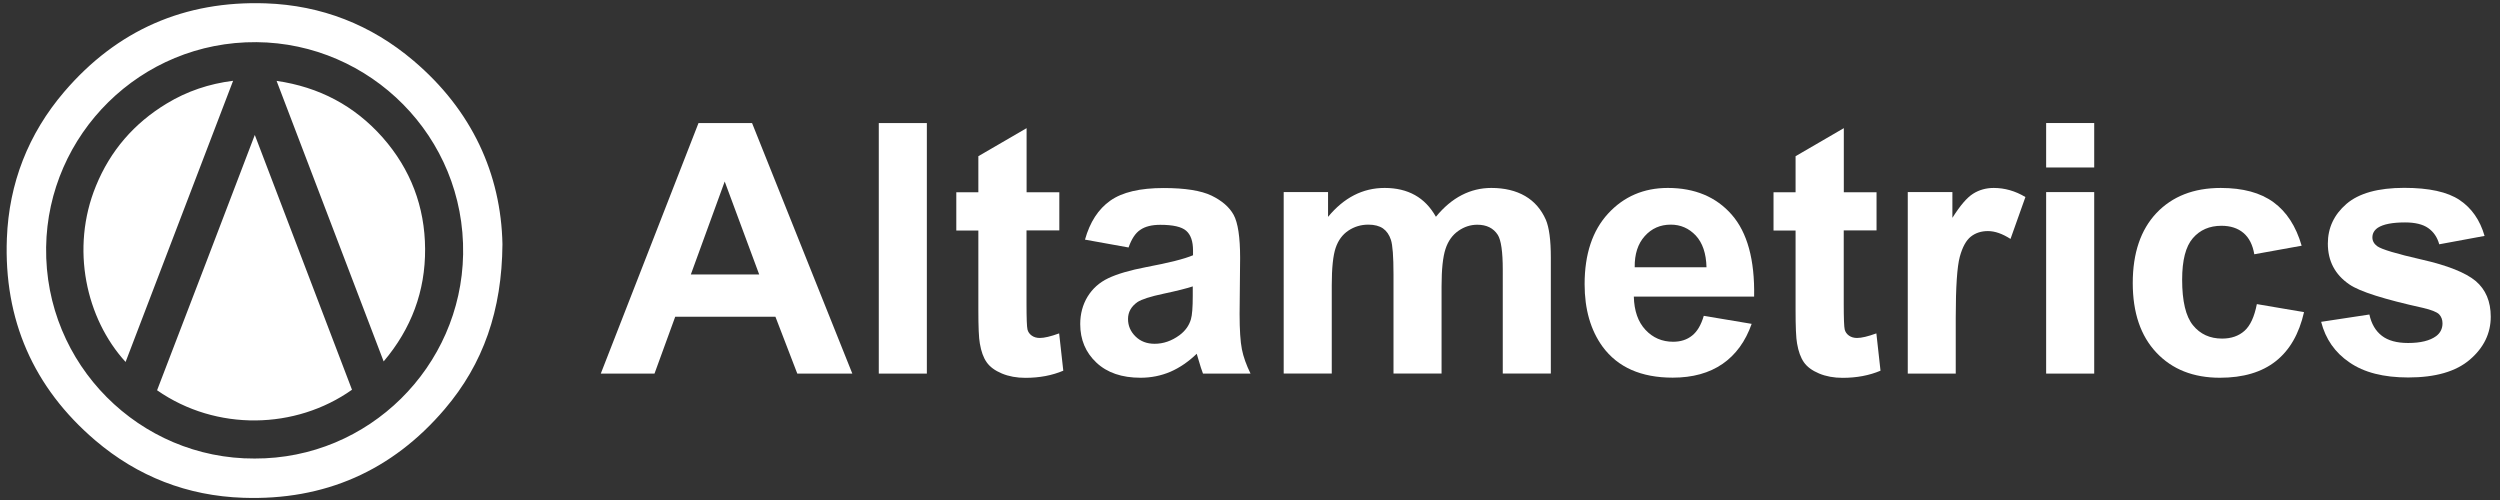
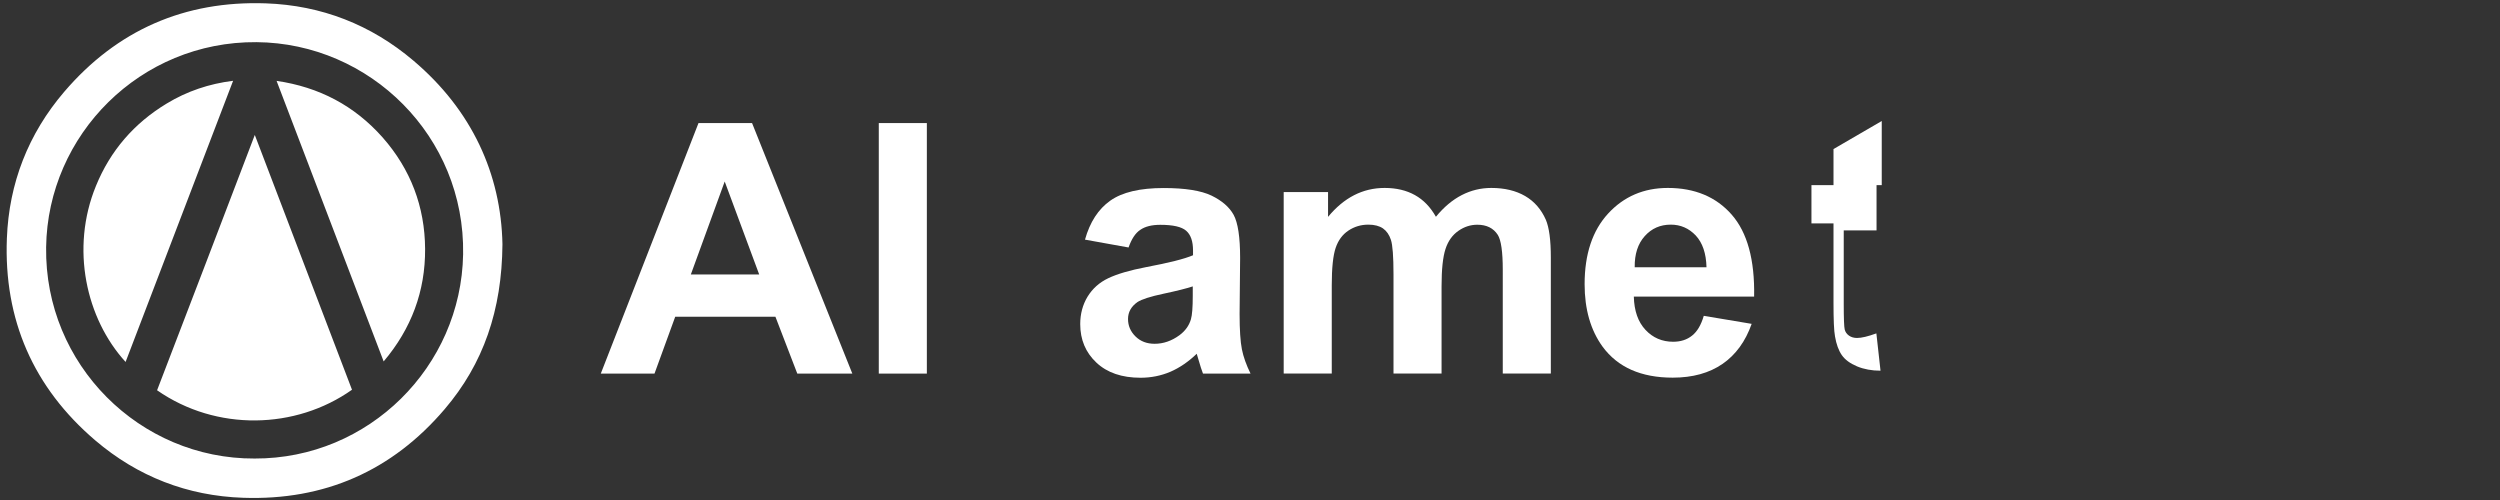
<svg xmlns="http://www.w3.org/2000/svg" version="1.1" id="Layer_1" x="0px" y="0px" viewBox="0 0 2834.6 566.9" style="enable-background:new 0 0 2834.6 566.9;" xml:space="preserve">
  <rect x="0" y="0" width="2834.6" height="566.9" fill="#333333" stroke="none" />
  <style type="text/css">
	.st0{fill:#FFFFFF;}
</style>
  <g>
    <g>
      <g>
        <path class="st0" d="M468.7,68.7C420.7,28,364.4,6,301.4,3.8c-92-3.2-168.7,30.3-228.6,100.3C32.1,151.7,10.2,207.7,7.8,270.2     c-3.6,92.2,30,169.2,100.3,229.2c48,40.9,104.5,62.9,167.6,65c92,3.2,168.8-30.4,228.5-100.5c43.9-51.5,64.9-112.1,65.5-187     C568.1,197.3,535.1,124.9,468.7,68.7z M288.7,519.9C158.6,520.5,50.4,413.5,52.3,280.3C54.1,152.5,159.3,46.8,290.8,47.8     c128.7,1,236.6,106.9,234.3,240.5C522.9,415.7,418.2,520.3,288.7,519.9z M233.6,297.8c-18.4,48.2-36.9,96.3-55.5,144.7     c67.3,46.9,157.3,44.5,221-0.6c-36.7-96.1-73.3-192.3-110.2-288.9C270.4,201.6,252,249.7,233.6,297.8z M189,117.4     c-36.9,22.3-63.9,53.4-80.2,93.4c-29.1,70.9-11.2,150.6,33.6,199.6C183,304.2,223.6,198.1,264.3,91.6     C237.1,95,212.1,103.4,189,117.4z M313.6,91.7c40.5,106.2,80.9,212,121.4,318.1c31.4-37.1,47.3-79.6,47-127.6     c-0.3-47.9-16.4-90.3-48.2-126.4C401.8,119.7,361.7,98.7,313.6,91.7z" />
      </g>
    </g>
    <g>
      <path class="st0" d="M966.4,423.6H904l-24.8-64.5H765.6l-23.5,64.5h-60.9L792,139.5h60.7L966.4,423.6z M860.8,311.2l-39.1-105.4l-38.4,105.4    H860.8z" />
      <path class="st0" d="M996.4,423.6V139.5h54.5v284.1H996.4z" />
-       <path class="st0" d="M1201.1,217.8v43.4h-37.2v83c0,16.8,0.4,26.6,1.1,29.4c0.7,2.8,2.3,5.1,4.8,6.9c2.5,1.8,5.6,2.7,9.2,2.7    c5,0,12.3-1.7,21.9-5.2l4.7,42.3c-12.7,5.4-27,8.1-43,8.1c-9.8,0-18.7-1.6-26.6-4.9c-7.9-3.3-13.7-7.6-17.3-12.8    c-3.7-5.2-6.2-12.3-7.7-21.2c-1.2-6.3-1.7-19.1-1.7-38.4v-89.7h-25v-43.4h25v-40.9l54.7-31.8v72.7H1201.1z" />
      <path class="st0" d="M1279.6,280.6l-49.4-8.9c5.6-19.9,15.1-34.6,28.7-44.2c13.6-9.6,33.7-14.3,60.5-14.3c24.3,0,42.4,2.9,54.3,8.6    c11.9,5.8,20.3,13.1,25.1,21.9c4.8,8.9,7.3,25.1,7.3,48.7l-0.6,63.6c0,18.1,0.9,31.4,2.6,40c1.7,8.6,5,17.8,9.8,27.6h-53.9    c-1.4-3.6-3.2-9-5.2-16.1c-0.9-3.2-1.6-5.4-1.9-6.4c-9.3,9-19.3,15.8-29.8,20.4c-10.6,4.5-21.9,6.8-33.9,6.8    c-21.2,0-37.9-5.7-50.1-17.2c-12.2-11.5-18.3-26-18.3-43.6c0-11.6,2.8-22,8.3-31.1c5.6-9.1,13.3-16.1,23.4-20.9    c10-4.8,24.5-9.1,43.3-12.7c25.5-4.8,43.1-9.2,52.9-13.4v-5.4c0-10.5-2.6-17.9-7.8-22.4c-5.2-4.5-14.9-6.7-29.3-6.7    c-9.7,0-17.2,1.9-22.7,5.7C1287.3,264.3,1283,271,1279.6,280.6z M1352.5,324.7c-7,2.3-18,5.1-33.1,8.3c-15.1,3.2-25,6.4-29.7,9.5    c-7.1,5-10.7,11.4-10.7,19.2c0,7.6,2.8,14.2,8.5,19.8c5.7,5.6,12.9,8.3,21.7,8.3c9.8,0,19.2-3.2,28.1-9.7c6.6-4.9,10.9-10.9,13-18    c1.4-4.7,2.1-13.5,2.1-26.6V324.7z" />
      <path class="st0" d="M1455.6,217.8h50.2v28.1c18-21.8,39.3-32.8,64.2-32.8c13.2,0,24.6,2.7,34.3,8.1s17.6,13.6,23.8,24.6    c9-11,18.8-19.2,29.3-24.6s21.6-8.1,33.5-8.1c15.1,0,27.9,3.1,38.4,9.2c10.5,6.1,18.3,15.2,23.5,27c3.7,8.8,5.6,23,5.6,42.6v131.6    h-54.5V305.9c0-20.4-1.9-33.6-5.6-39.5c-5-7.8-12.8-11.6-23.3-11.6c-7.6,0-14.8,2.3-21.5,7c-6.7,4.7-11.6,11.5-14.5,20.4    c-3,9-4.5,23.2-4.5,42.5v98.8H1580V310.8c0-20-1-32.9-2.9-38.8c-1.9-5.8-4.9-10.1-9-13c-4.1-2.8-9.6-4.3-16.6-4.3    c-8.4,0-16,2.3-22.7,6.8c-6.7,4.5-11.5,11-14.4,19.6c-2.9,8.5-4.4,22.7-4.4,42.4v100h-54.5V217.8z" />
      <path class="st0" d="M1931.8,358.1l54.3,9.1c-7,19.9-18,35-33,45.4c-15.1,10.4-33.9,15.6-56.5,15.6c-35.8,0-62.3-11.7-79.5-35.1    c-13.6-18.7-20.4-42.4-20.4-70.9c0-34.1,8.9-60.8,26.7-80.1c17.8-19.3,40.4-29,67.6-29c30.6,0,54.8,10.1,72.5,30.3    c17.7,20.2,26.2,51.2,25.4,92.9h-136.4c0.4,16.2,4.8,28.7,13.2,37.7c8.4,9,18.9,13.5,31.4,13.5c8.5,0,15.7-2.3,21.5-7    C1924.4,375.9,1928.8,368.4,1931.8,358.1z M1934.9,303c-0.4-15.8-4.5-27.7-12.2-36c-7.8-8.2-17.2-12.3-28.3-12.3    c-11.9,0-21.7,4.3-29.5,13c-7.8,8.7-11.6,20.4-11.4,35.3H1934.9z" />
-       <path class="st0" d="M2127.7,217.8v43.4h-37.2v83c0,16.8,0.4,26.6,1.1,29.4c0.7,2.8,2.3,5.1,4.8,6.9c2.5,1.8,5.6,2.7,9.2,2.7    c5,0,12.3-1.7,21.9-5.2l4.7,42.3c-12.7,5.4-27,8.1-43,8.1c-9.8,0-18.7-1.6-26.6-4.9c-7.9-3.3-13.7-7.6-17.3-12.8    s-6.2-12.3-7.7-21.2c-1.2-6.3-1.7-19.1-1.7-38.4v-89.7h-25v-43.4h25v-40.9l54.7-31.8v72.7H2127.7z" />
-       <path class="st0" d="M2217.6,423.6h-54.5V217.8h50.6V247c8.7-13.8,16.4-22.9,23.4-27.3c6.9-4.4,14.8-6.6,23.5-6.6c12.4,0,24.4,3.4,35.9,10.3    l-16.9,47.5c-9.2-5.9-17.7-8.9-25.6-8.9c-7.6,0-14.1,2.1-19.4,6.3c-5.3,4.2-9.5,11.8-12.5,22.8c-3,11-4.6,34-4.6,69V423.6z" />
-       <path class="st0" d="M2320,189.9v-50.4h54.5v50.4H2320z M2320,423.6V217.8h54.5v205.8H2320z" />
-       <path class="st0" d="M2609.7,278.6l-53.7,9.7c-1.8-10.7-5.9-18.8-12.3-24.2c-6.4-5.4-14.7-8.1-24.9-8.1c-13.6,0-24.4,4.7-32.5,14.1    c-8.1,9.4-12.1,25-12.1,47c0,24.4,4.1,41.7,12.3,51.7c8.2,10.1,19.2,15.1,33,15.1c10.3,0,18.8-2.9,25.4-8.8    c6.6-5.9,11.2-16,14-30.3l53.5,9.1c-5.6,24.6-16.2,43.1-32,55.6c-15.8,12.5-36.9,18.8-63.4,18.8c-30.1,0-54.1-9.5-72-28.5    c-17.9-19-26.8-45.3-26.8-78.9c0-34,9-60.4,26.9-79.4c18-18.9,42.2-28.4,72.9-28.4c25.1,0,45,5.4,59.8,16.2    C2592.6,240.1,2603.3,256.5,2609.7,278.6z" />
-       <path class="st0" d="M2631.8,364.9l54.7-8.3c2.3,10.6,7,18.6,14.1,24.1c7.1,5.5,17.1,8.2,29.8,8.2c14.1,0,24.7-2.6,31.8-7.8    c4.8-3.6,7.2-8.5,7.2-14.5c0-4.1-1.3-7.6-3.9-10.3c-2.7-2.6-8.8-5-18.2-7.2c-43.9-9.7-71.8-18.5-83.5-26.6    c-16.3-11.1-24.4-26.6-24.4-46.3c0-17.8,7-32.8,21.1-45c14.1-12.1,35.9-18.2,65.5-18.2c28.2,0,49.1,4.6,62.8,13.8    c13.7,9.2,23.1,22.7,28.3,40.7l-51.4,9.5c-2.2-8-6.4-14.1-12.5-18.4c-6.1-4.3-14.9-6.4-26.3-6.4c-14.3,0-24.6,2-30.8,6    c-4.1,2.8-6.2,6.5-6.2,11c0,3.9,1.8,7.2,5.4,9.9c4.9,3.6,21.9,8.7,50.9,15.3c29,6.6,49.3,14.7,60.8,24.2    c11.4,9.7,17.1,23.2,17.1,40.5c0,18.9-7.9,35.1-23.6,48.6c-15.8,13.6-39.1,20.3-70,20.3c-28,0-50.2-5.7-66.6-17.1    C2647.5,399.8,2636.8,384.4,2631.8,364.9z" />
+       <path class="st0" d="M2127.7,217.8v43.4h-37.2v83c0,16.8,0.4,26.6,1.1,29.4c0.7,2.8,2.3,5.1,4.8,6.9c2.5,1.8,5.6,2.7,9.2,2.7    c5,0,12.3-1.7,21.9-5.2l4.7,42.3c-9.8,0-18.7-1.6-26.6-4.9c-7.9-3.3-13.7-7.6-17.3-12.8    s-6.2-12.3-7.7-21.2c-1.2-6.3-1.7-19.1-1.7-38.4v-89.7h-25v-43.4h25v-40.9l54.7-31.8v72.7H2127.7z" />
    </g>
  </g>
</svg>